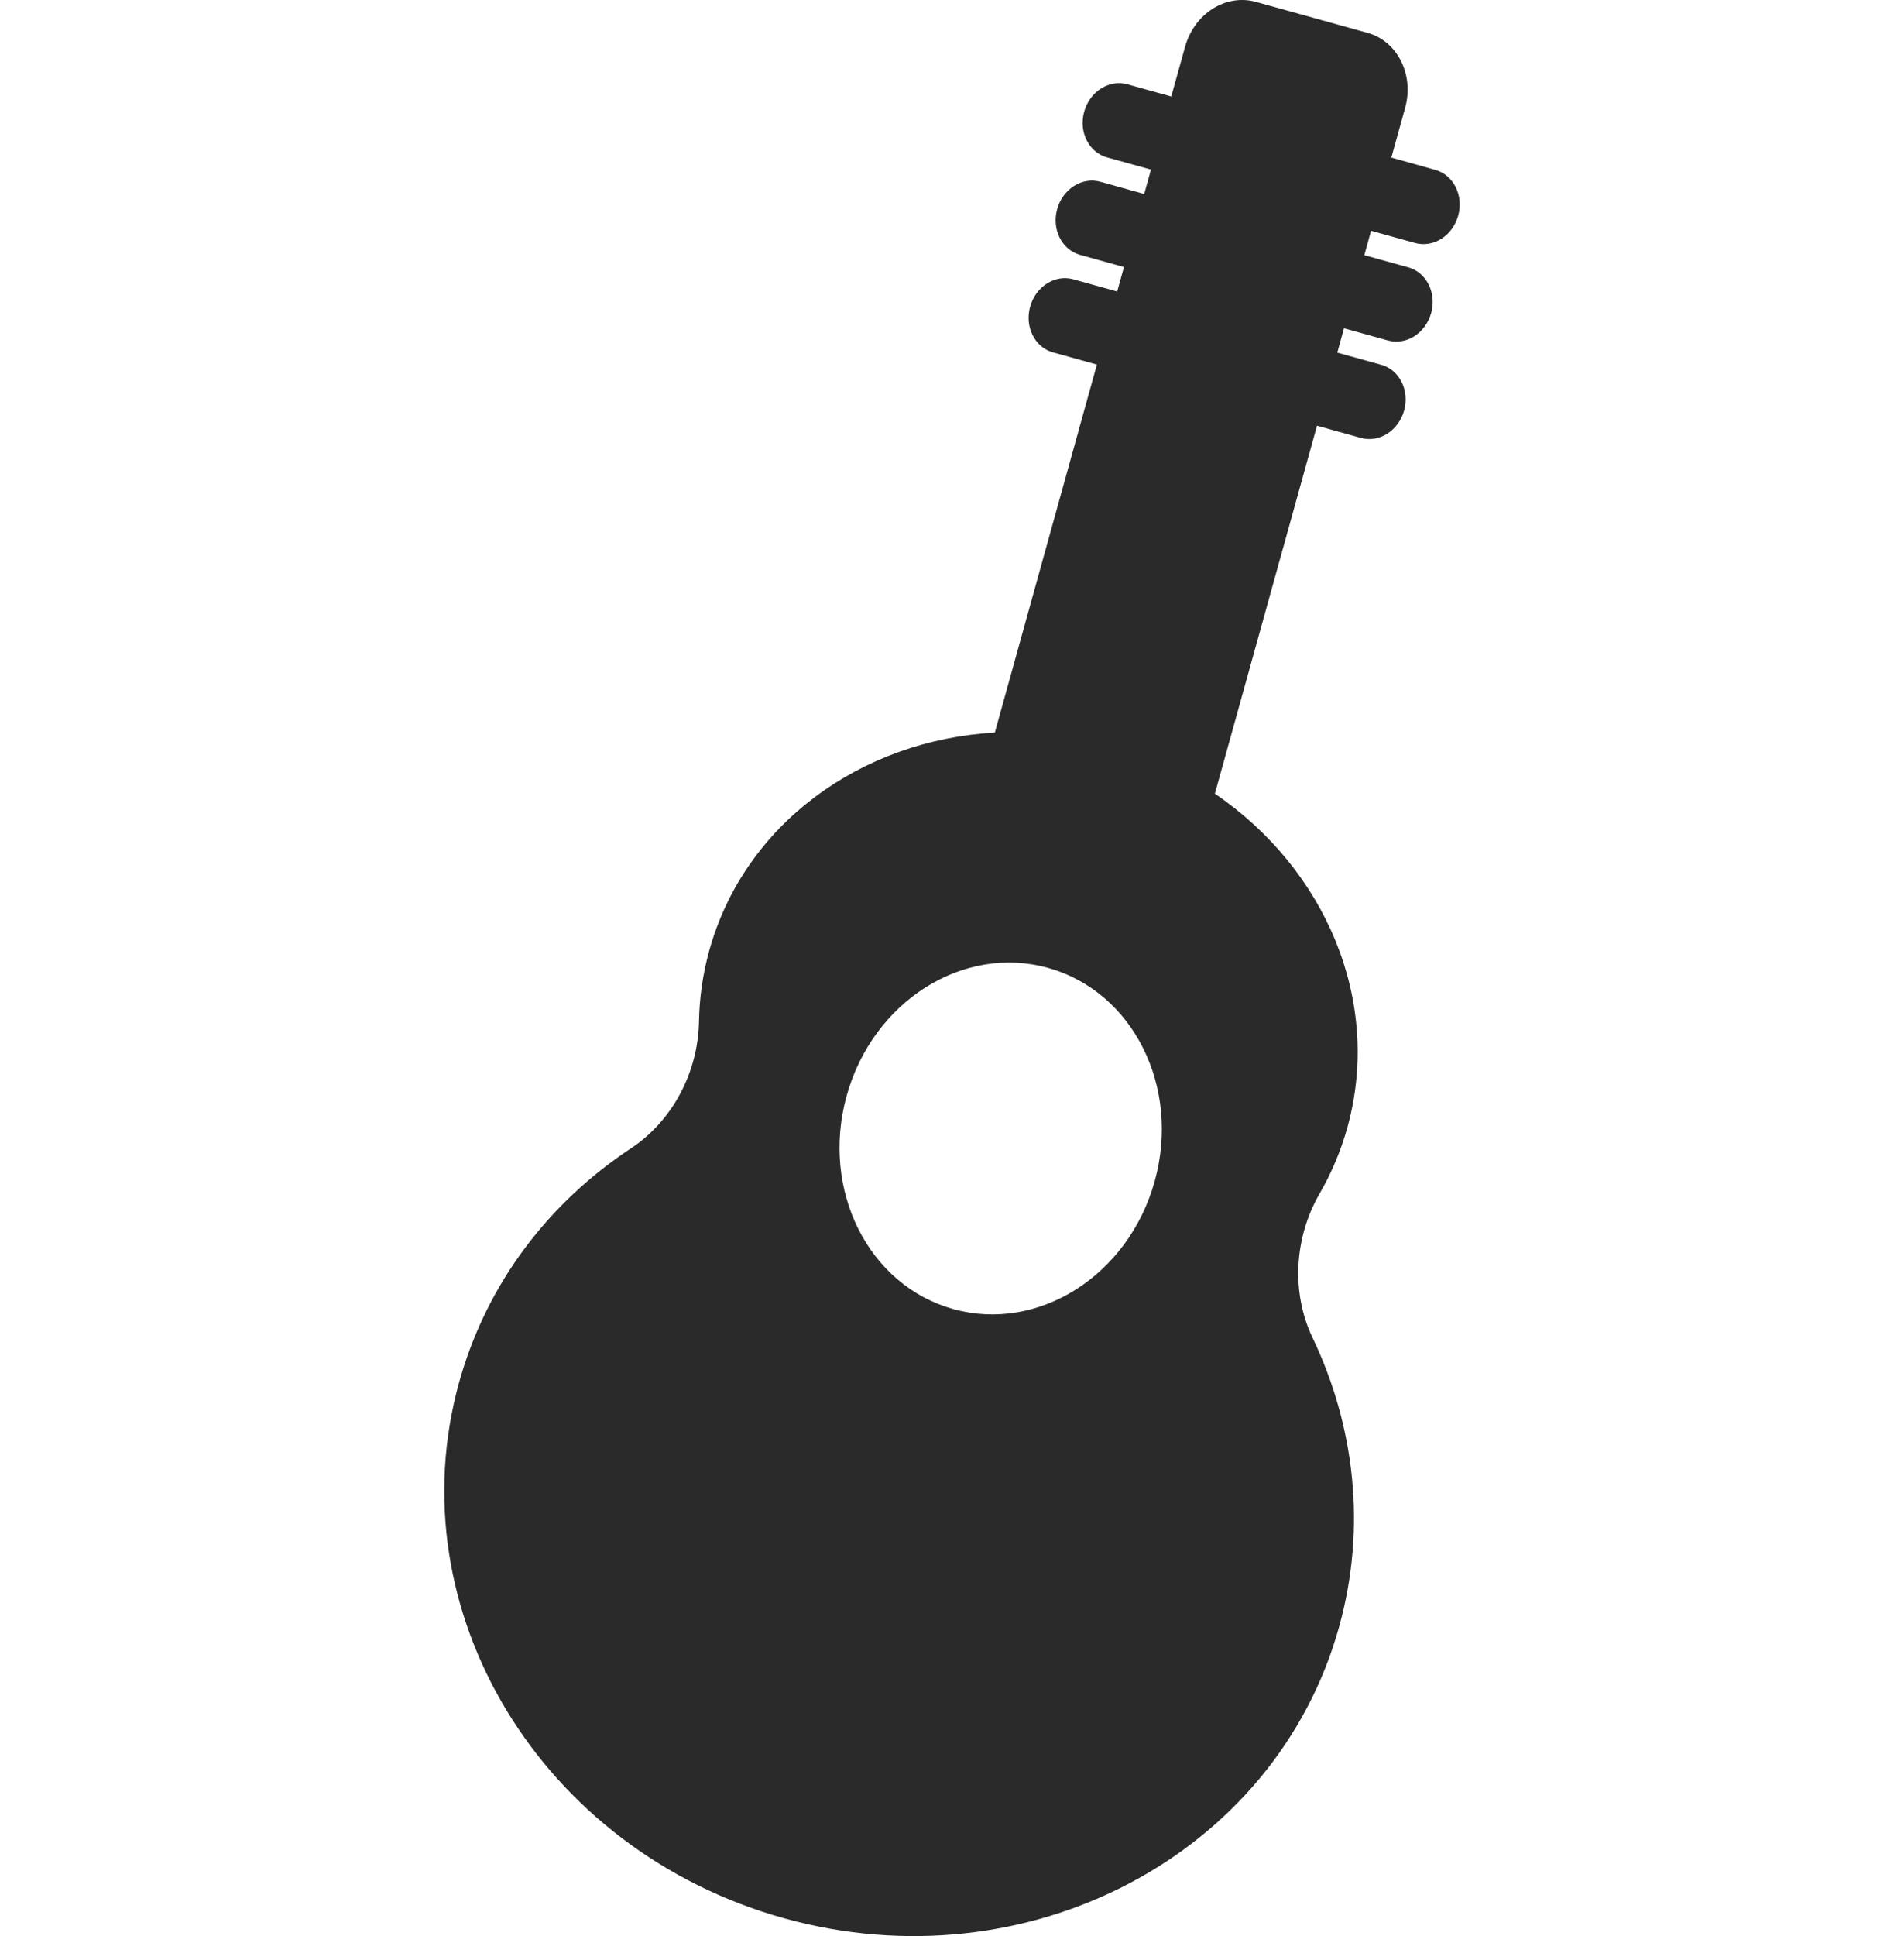
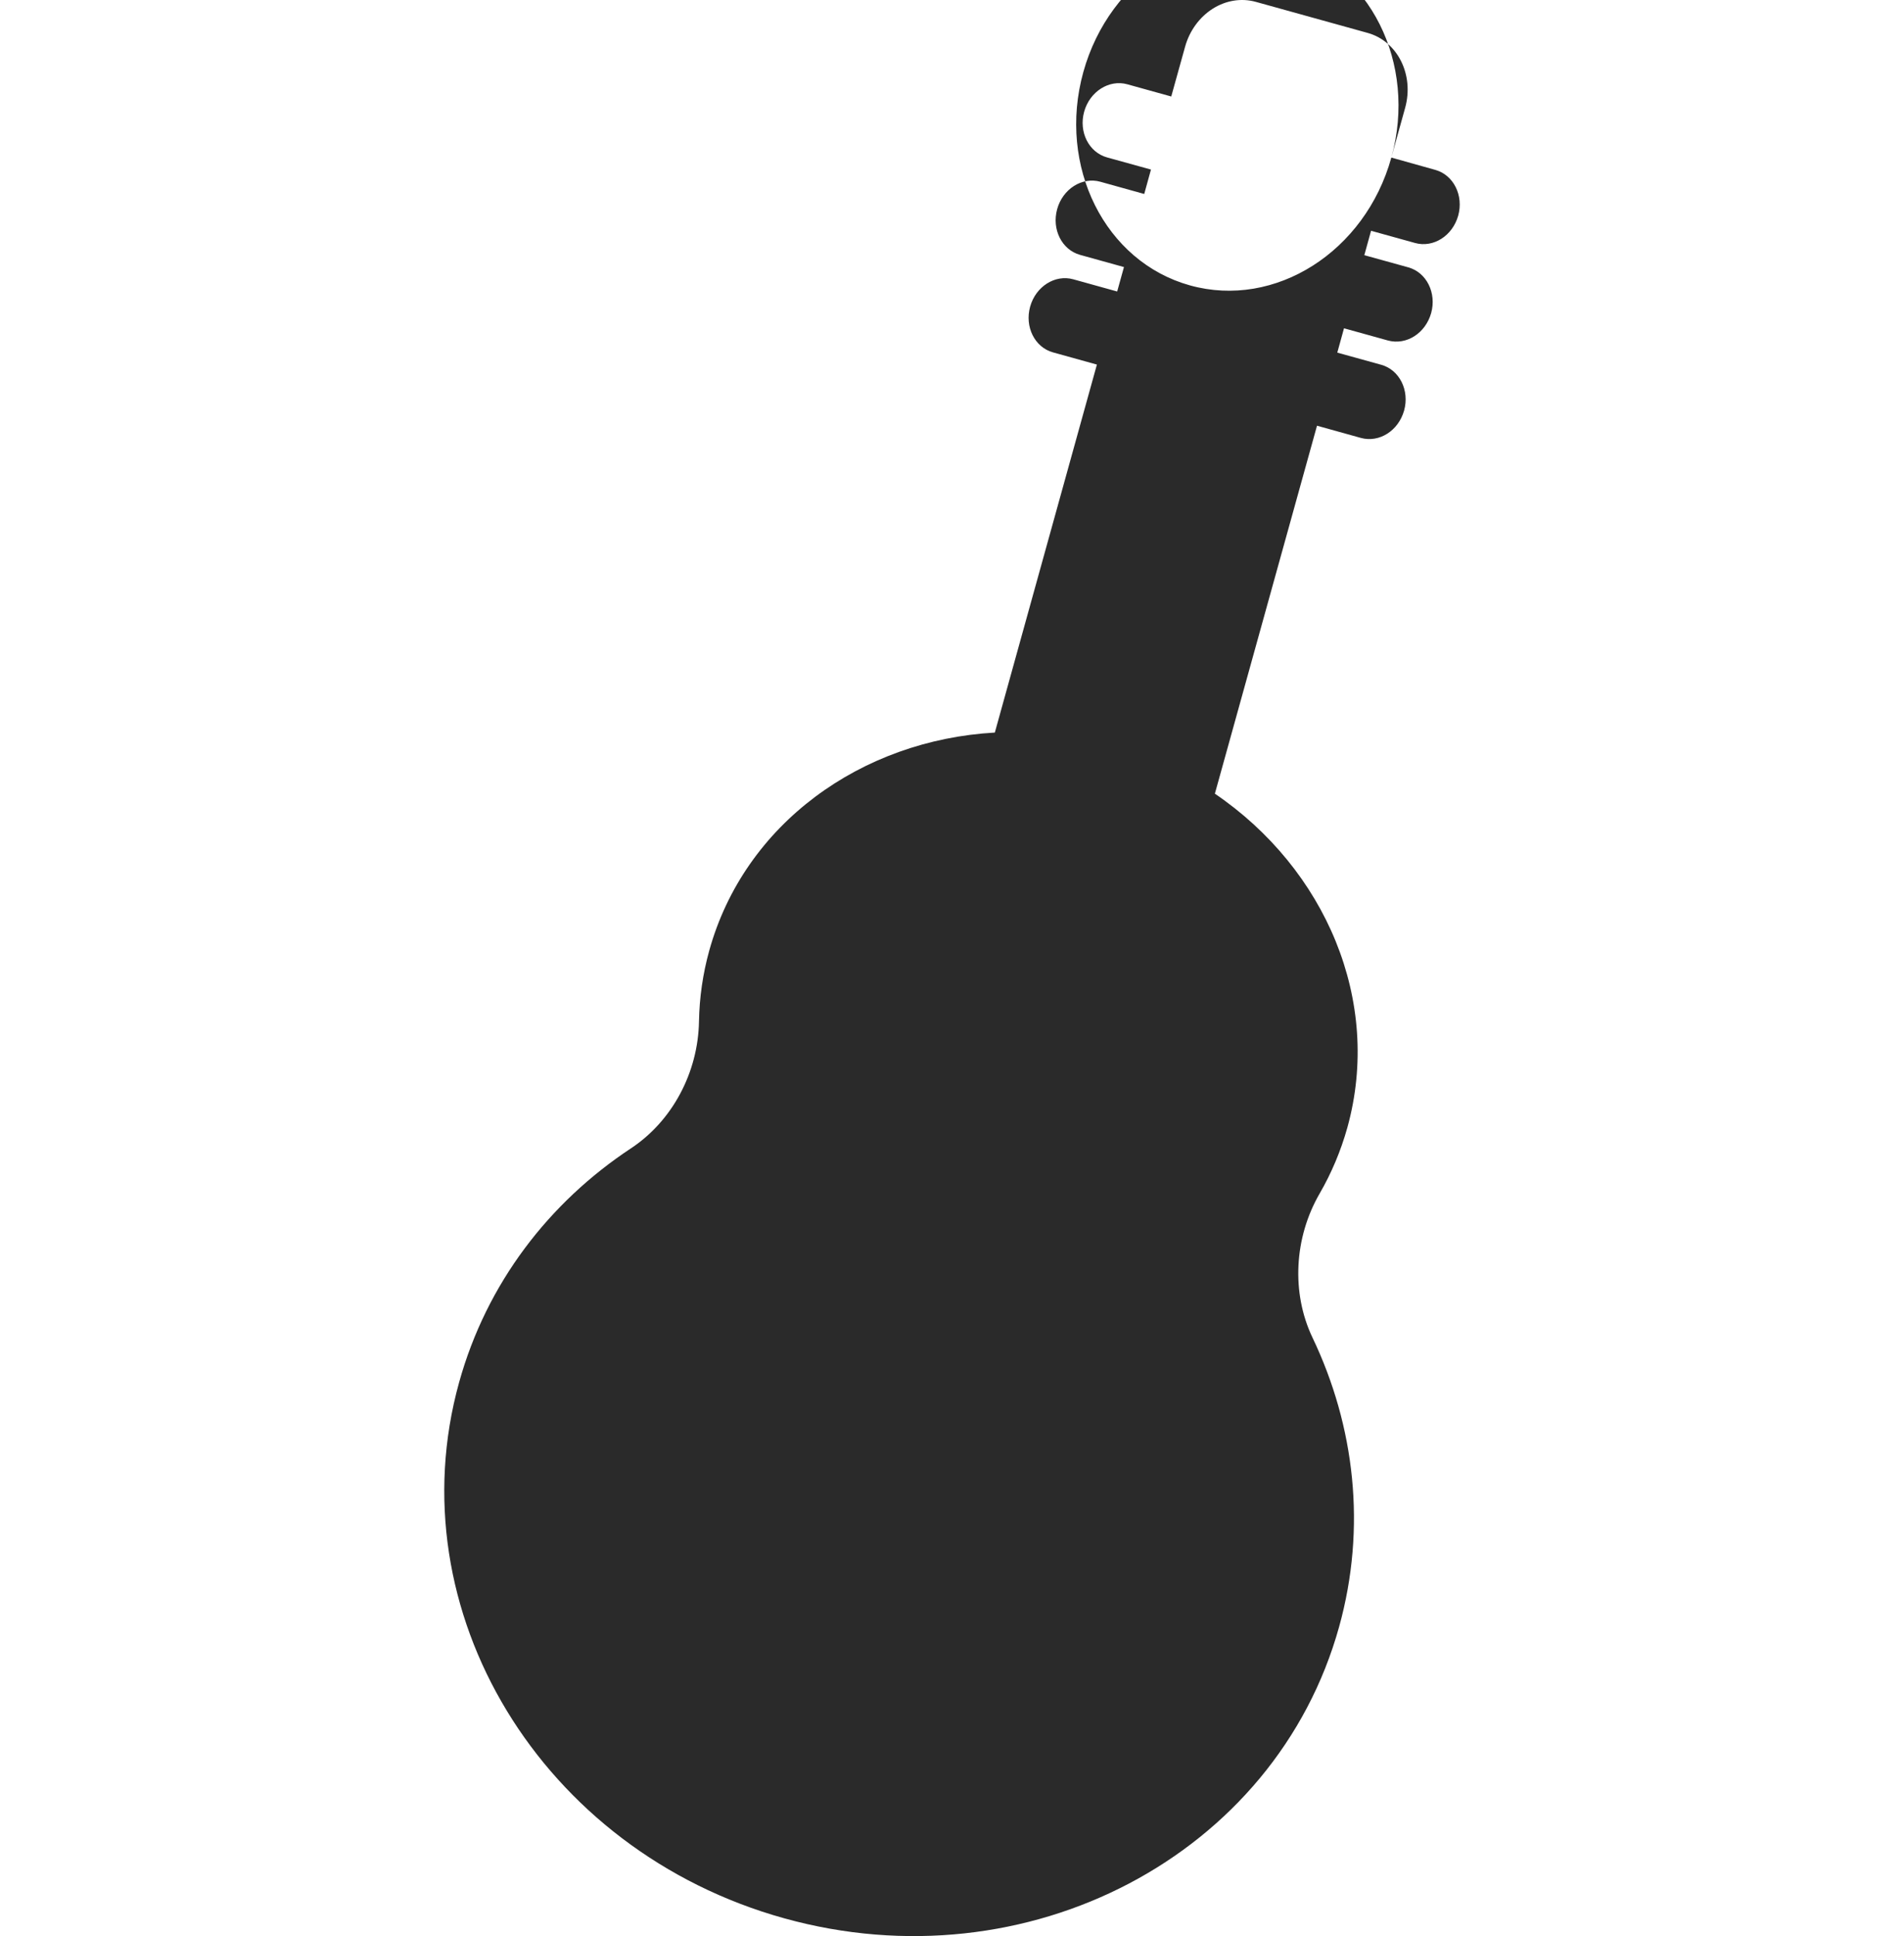
<svg xmlns="http://www.w3.org/2000/svg" data-name="Icon" viewBox="0 0 750 762.34">
-   <path d="m548.061,62.043l5.439-19.595c3.607-12.995-3.008-26.221-14.743-29.478L494.675.734c-5.643-1.566-11.757-.61-16.987,2.709-5.23,3.319-9.133,8.696-10.868,14.944l-5.456,19.606-17.299-4.802c-7.179-1.993-14.799,2.843-17.005,10.792-2.207,7.949,1.821,16.002,9,17.995l17.316,4.791-2.653,9.61-17.308-4.82c-7.179-1.993-14.799,2.843-16.988,10.781-2.207,7.949,1.83,16.021,9.009,18.013l17.299,4.802-2.671,9.621-17.299-4.802c-7.179-1.993-14.781,2.832-16.988,10.781-2.207,7.949,1.821,16.002,9,17.995l17.299,4.802-40.206,144.898c-52.565,2.96-98.609,35.879-112.485,85.816-2.565,9.24-3.872,18.576-4.049,27.848-.335,20.222-10.559,39.326-26.82,50.056-32.2,21.282-56.809,53.043-67.671,92.126-24.981,89.996,32.38,184.476,128.092,211.043,95.713,26.567,193.582-24.84,218.562-114.836,10.846-39.072,6.146-78.985-10.504-113.826-8.367-17.551-7.292-39.258,2.818-56.718,4.636-8.017,8.311-16.681,10.91-25.943,13.841-49.915-8.666-101.894-52.176-131.506l40.232-144.89,17.308,4.82c3.611.971,7.283.284,10.365-1.673s5.506-5.138,6.64-9.12c2.207-7.949-1.83-16.021-9.009-18.013l-17.316-4.791,2.645-9.581,17.325,4.809c3.611.971,7.3.273,10.365-1.673,3.082-1.956,5.506-5.138,6.64-9.12,2.207-7.949-1.83-16.021-9.009-18.013l-17.316-4.791,2.653-9.611,17.352,4.816c3.576.993,7.283.284,10.348-1.661s5.506-5.138,6.623-9.109c2.207-7.949-1.83-16.021-9.009-18.013l-17.326-4.857Zm-93.223,403.073c-10.3,37.107-45.799,59.637-79.311,50.335-33.511-9.302-52.319-46.906-42.019-84.013,10.3-37.107,45.817-59.648,79.311-50.335,33.511,9.302,52.336,46.895,42.019,84.013Z" style="fill: #2a2a2a; stroke-width: 0px;" />
+   <path d="m548.061,62.043l5.439-19.595c3.607-12.995-3.008-26.221-14.743-29.478L494.675.734c-5.643-1.566-11.757-.61-16.987,2.709-5.23,3.319-9.133,8.696-10.868,14.944l-5.456,19.606-17.299-4.802c-7.179-1.993-14.799,2.843-17.005,10.792-2.207,7.949,1.821,16.002,9,17.995l17.316,4.791-2.653,9.61-17.308-4.82c-7.179-1.993-14.799,2.843-16.988,10.781-2.207,7.949,1.83,16.021,9.009,18.013l17.299,4.802-2.671,9.621-17.299-4.802c-7.179-1.993-14.781,2.832-16.988,10.781-2.207,7.949,1.821,16.002,9,17.995l17.299,4.802-40.206,144.898c-52.565,2.96-98.609,35.879-112.485,85.816-2.565,9.24-3.872,18.576-4.049,27.848-.335,20.222-10.559,39.326-26.82,50.056-32.2,21.282-56.809,53.043-67.671,92.126-24.981,89.996,32.38,184.476,128.092,211.043,95.713,26.567,193.582-24.84,218.562-114.836,10.846-39.072,6.146-78.985-10.504-113.826-8.367-17.551-7.292-39.258,2.818-56.718,4.636-8.017,8.311-16.681,10.91-25.943,13.841-49.915-8.666-101.894-52.176-131.506l40.232-144.89,17.308,4.82c3.611.971,7.283.284,10.365-1.673s5.506-5.138,6.64-9.12c2.207-7.949-1.83-16.021-9.009-18.013l-17.316-4.791,2.645-9.581,17.325,4.809c3.611.971,7.3.273,10.365-1.673,3.082-1.956,5.506-5.138,6.64-9.12,2.207-7.949-1.83-16.021-9.009-18.013l-17.316-4.791,2.653-9.611,17.352,4.816c3.576.993,7.283.284,10.348-1.661s5.506-5.138,6.623-9.109c2.207-7.949-1.83-16.021-9.009-18.013l-17.326-4.857Zc-10.3,37.107-45.799,59.637-79.311,50.335-33.511-9.302-52.319-46.906-42.019-84.013,10.3-37.107,45.817-59.648,79.311-50.335,33.511,9.302,52.336,46.895,42.019,84.013Z" style="fill: #2a2a2a; stroke-width: 0px;" />
</svg>